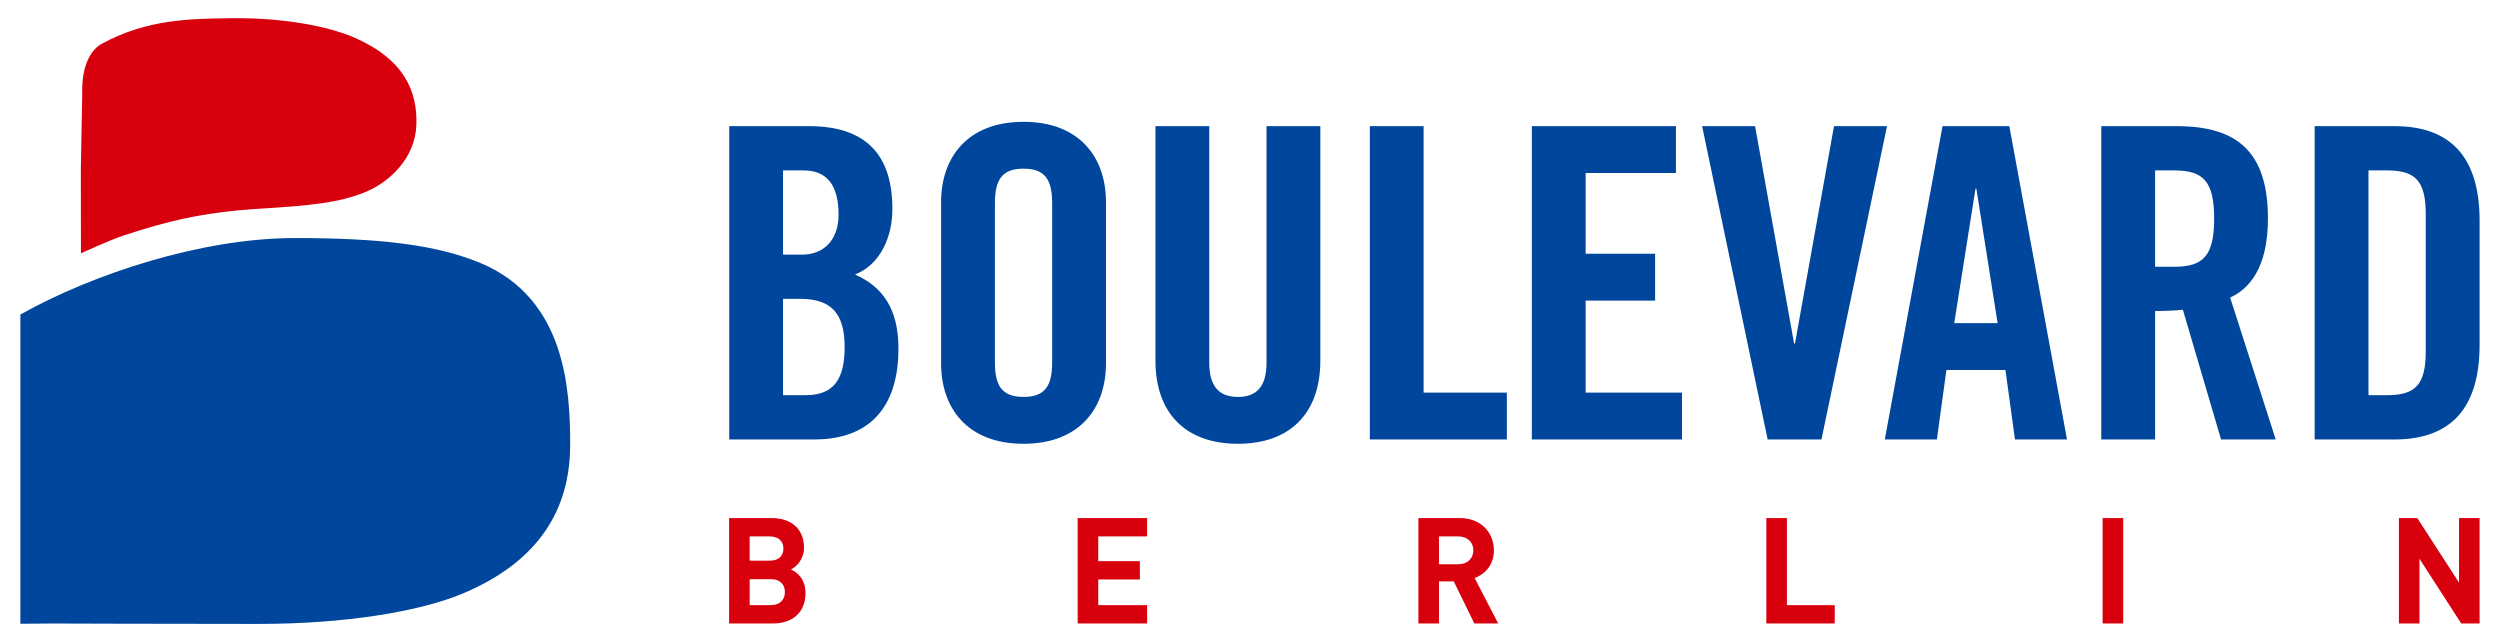
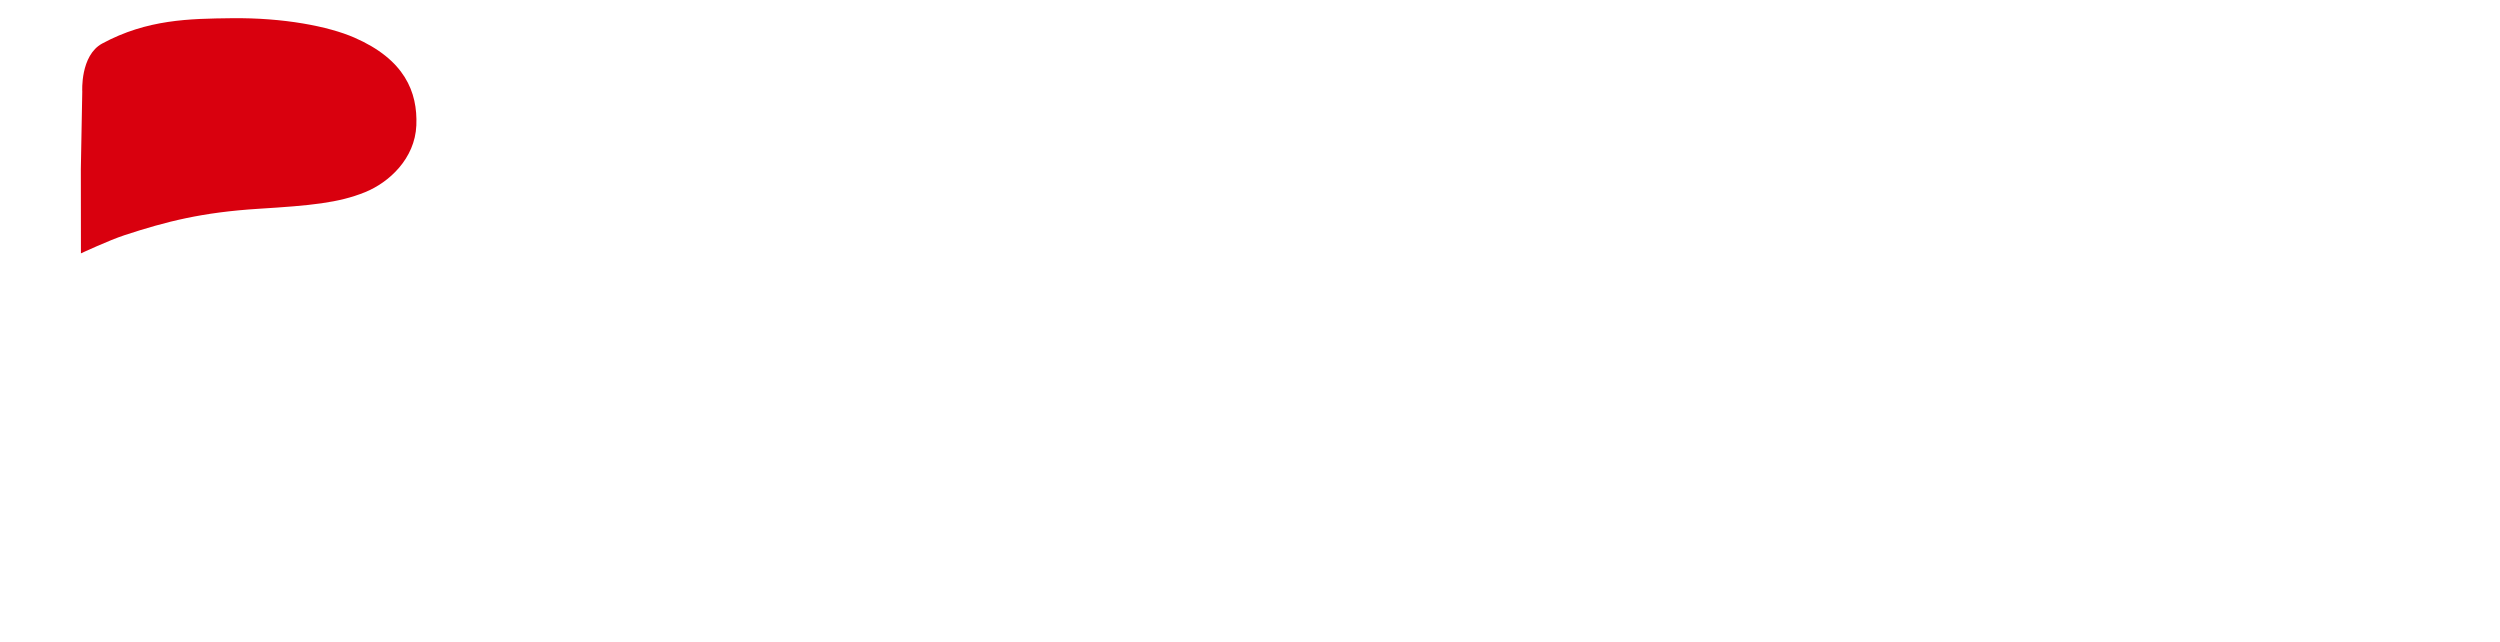
<svg xmlns="http://www.w3.org/2000/svg" version="1.1" width="1024" height="263" viewBox="-1.766 -1.766 242.481 62.388" id="svg5992">
  <defs id="defs5994" />
-   <path d="m 53.42,41.425 c 0,-5.364 -0.454,-14.162 -8.688,-17.621 -4.199,-1.762 -9.646,-2.441 -18.049,-2.441 -9.076,0 -19.625,3.476 -26.684,7.43 l 0,30.049 3.114,-0.025 c 0,0 10.982,0.04 20.059,0.04 8.401,0 15.629,-1.2 19.829,-2.962 8.234,-3.462 10.419,-9.105 10.419,-14.469" id="path4609" style="fill:#00469d;fill-opacity:1;fill-rule:nonzero;stroke:none" />
  <path d="M 38.473,10.413 C 38.607,7.168 37.335,4.013 32.443,1.884 29.945,0.798 25.604,-0.057 20.522,0.003 c -4.095,0.05 -8.196,0.099 -12.568,2.458 -2.152,1.163 -1.941,4.669 -1.941,4.669 l -0.139,7.532 0.009,8.19 c 0,0 2.744,-1.279 4.237,-1.768 4.058,-1.329 7.526,-2.221 13.053,-2.566 5.029,-0.314 7.738,-0.565 10.322,-1.613 2.314,-0.939 4.844,-3.248 4.978,-6.492" id="path4613" style="fill:#d9000e;fill-opacity:1;fill-rule:nonzero;stroke:none" />
-   <path d="m 76.284,55.862 c 0,-1.366 -0.791,-2.013 -1.409,-2.301 0.517,-0.244 1.266,-0.978 1.266,-2.114 0,-1.755 -1.166,-2.877 -3.166,-2.877 l -4.112,0 0,10.241 4.286,0 c 1.826,0 3.135,-1.034 3.135,-2.949 m -2.144,-4.33 c 0,0.706 -0.474,1.18 -1.323,1.18 l -1.955,0 0,-2.357 1.955,0 c 0.849,0 1.323,0.475 1.323,1.177 m 0.144,4.23 c 0,0.691 -0.431,1.266 -1.337,1.266 l -2.084,0 0,-2.519 2.084,0 c 0.906,0 1.337,0.562 1.337,1.252 m 35.194,3.049 0,-1.782 -4.746,0 0,-2.489 4.043,0 0,-1.785 -4.043,0 0,-2.4 4.746,0 0,-1.785 -6.746,0 0,10.241 6.746,0 z m 34.111,0 -2.286,-4.415 c 0.991,-0.36 1.869,-1.252 1.869,-2.69 0,-1.711 -1.235,-3.136 -3.32,-3.136 l -4.014,0 0,10.241 1.999,0 0,-4.084 1.439,0 1.998,4.084 2.316,0 z m -2.414,-7.105 c 0,0.792 -0.579,1.353 -1.456,1.353 l -1.883,0 0,-2.704 1.883,0 c 0.877,0 1.456,0.56 1.456,1.351 m 35.116,7.105 0,-1.782 -4.647,0 0,-8.459 -1.999,0 0,10.241 6.646,0 z m 28.027,-10.241 -1.998,0 0,10.241 1.998,0 0,-10.241 z m 34.63,10.241 0,-10.241 -2,0 0,6.272 -4.056,-6.272 -1.785,0 0,10.241 2,0 0,-6.285 4.056,6.285 1.785,0 z" id="path4617" style="fill:#d9000e;fill-opacity:1;fill-rule:nonzero;stroke:none" />
-   <path d="m 222.92,10.492 7.759,0 c 5.4,0 8.268,2.951 8.268,9.191 l 0,12.056 c 0,6.24 -2.868,9.195 -8.268,9.195 l -7.759,0 0,-30.442 z m 5.231,26.14 1.809,0 c 2.785,0 3.755,-1.055 3.755,-4.259 l 0,-13.324 c 0,-3.203 -0.97,-4.258 -3.755,-4.258 l -1.809,0 0,21.84 z m -20.733,4.302 -5.23,0 0,-30.442 7.339,0 c 5.864,0 8.855,2.487 8.855,8.979 0,4.891 -1.899,6.872 -3.672,7.675 l 4.429,13.789 -5.311,0 -3.712,-12.609 c -0.67,0.085 -1.764,0.126 -2.696,0.126 l 0,12.482 z m 0,-16.781 1.857,0 c 2.824,0 3.88,-1.055 3.88,-4.683 0,-3.624 -1.056,-4.679 -3.88,-4.679 l -1.857,0 0,9.361 z m -21.203,16.781 -5.061,0 5.607,-30.442 6.492,0 5.605,30.442 -5.056,0 -0.925,-6.749 -5.738,0 -0.925,6.749 z m 1.685,-11.301 4.216,0 -2.066,-13.07 -0.083,0 -2.067,13.07 z m -11.679,-19.141 5.147,0 -6.369,30.442 -5.228,0 -6.366,-30.442 5.146,0 3.791,21.12 0.085,0 3.792,-21.12 z m -29.362,30.442 0,-30.442 14.002,0 0,4.554 -8.773,0 0,7.841 6.749,0 0,4.554 -6.749,0 0,8.938 9.36,0 0,4.556 -14.59,0 z m -15.74,0 0,-30.442 5.225,0 0,25.886 8.088,0 0,4.556 -13.312,0 z m -20.831,-30.442 5.229,0 0,22.976 c 0,2.236 0.885,3.333 2.786,3.333 1.894,0 2.777,-1.096 2.777,-3.333 l 0,-22.976 5.229,0 0,22.766 c 0,5.23 -3.036,8.095 -8.006,8.095 -4.979,0 -8.015,-2.865 -8.015,-8.095 l 0,-22.766 z m -20.828,7.377 c 0,-4.3 2.53,-7.799 8.011,-7.799 5.48,0 8.01,3.499 8.01,7.799 l 0,15.685 c 0,4.299 -2.53,7.799 -8.01,7.799 -5.481,0 -8.011,-3.5 -8.011,-7.799 l 0,-15.685 z m 5.229,15.557 c 0,2.277 0.672,3.374 2.782,3.374 2.108,0 2.781,-1.096 2.781,-3.374 l 0,-15.43 c 0,-2.276 -0.674,-3.374 -2.781,-3.374 -2.11,0 -2.782,1.097 -2.782,3.374 l 0,15.43 z m -25.814,-22.935 7.758,0 c 5.607,0 8.095,2.868 8.095,8.053 0,2.614 -1.096,5.355 -3.628,6.365 2.658,1.183 4.218,3.291 4.218,7.21 0,5.018 -2.235,8.815 -8.179,8.815 l -8.264,0 0,-30.442 z m 5.229,12.48 1.896,0 c 1.981,0 3.498,-1.35 3.498,-3.88 0,-2.824 -1.095,-4.3 -3.414,-4.3 l -1.98,0 0,8.18 z m 0,13.66 2.192,0 c 2.781,0 3.793,-1.604 3.793,-4.68 0,-3.121 -1.18,-4.68 -4.3,-4.68 l -1.685,0 0,9.36 z" id="path4653" style="fill:#00469d;fill-opacity:1;fill-rule:nonzero;stroke:none" />
</svg>